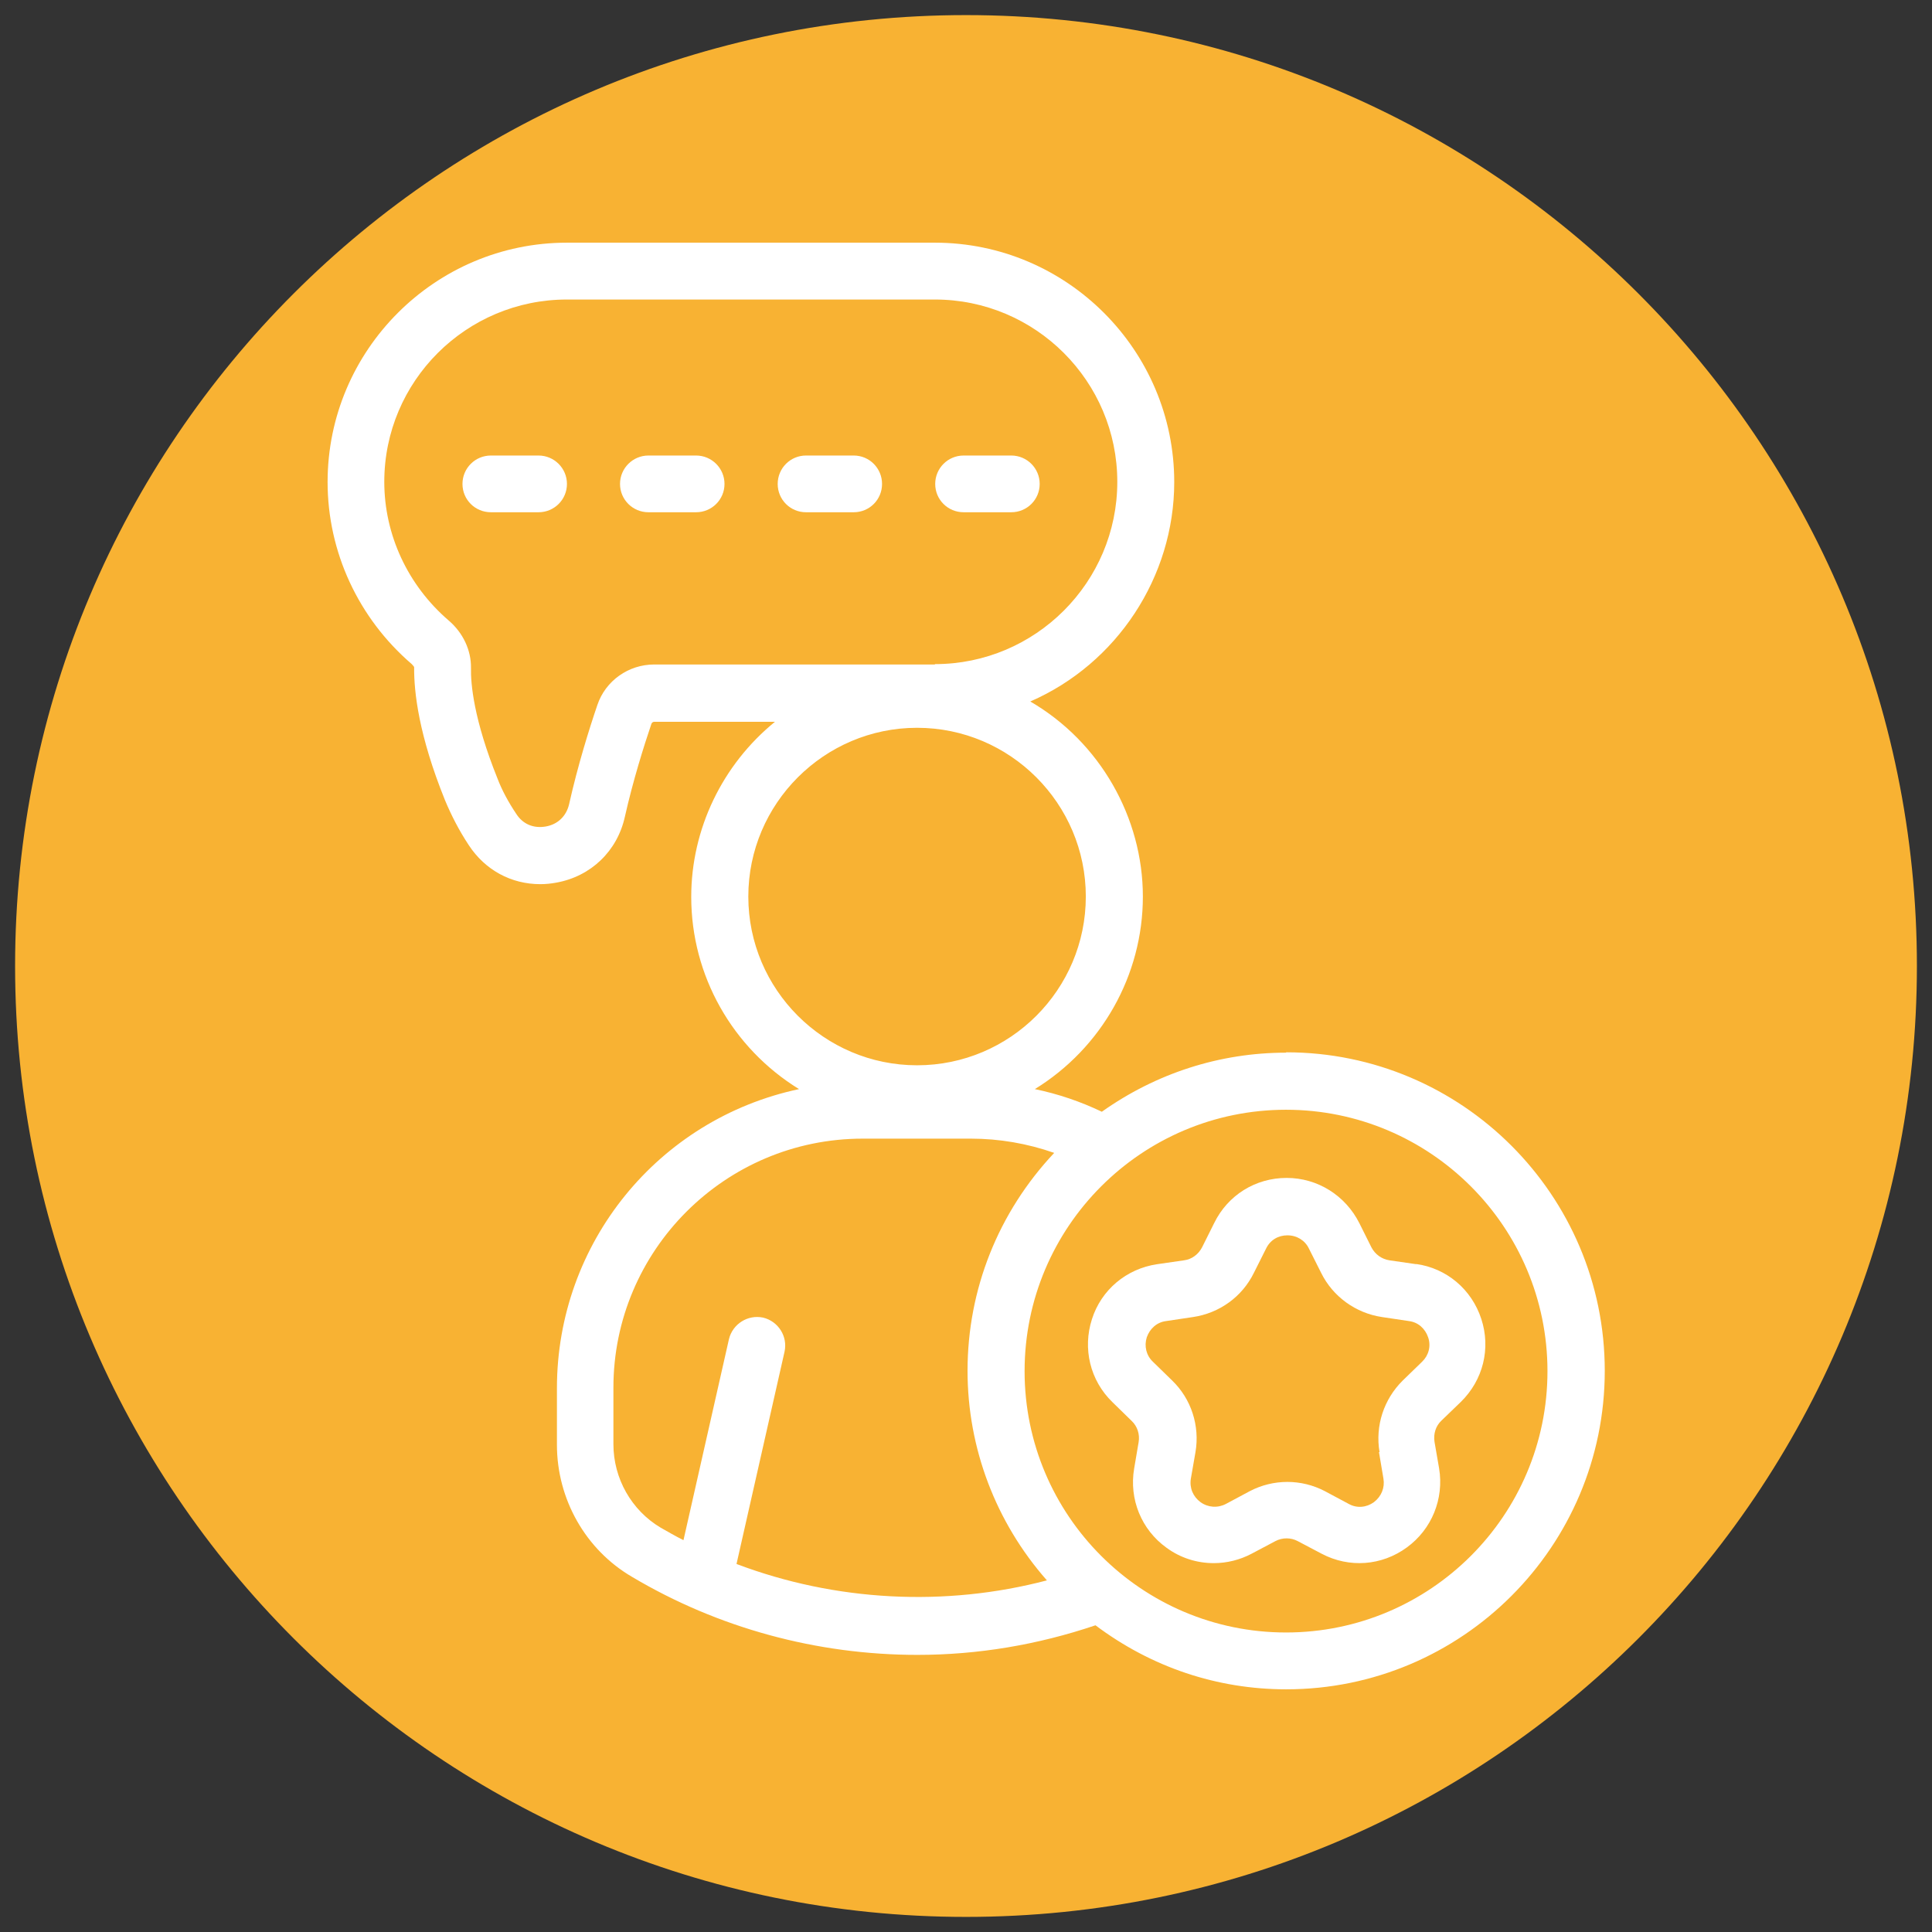
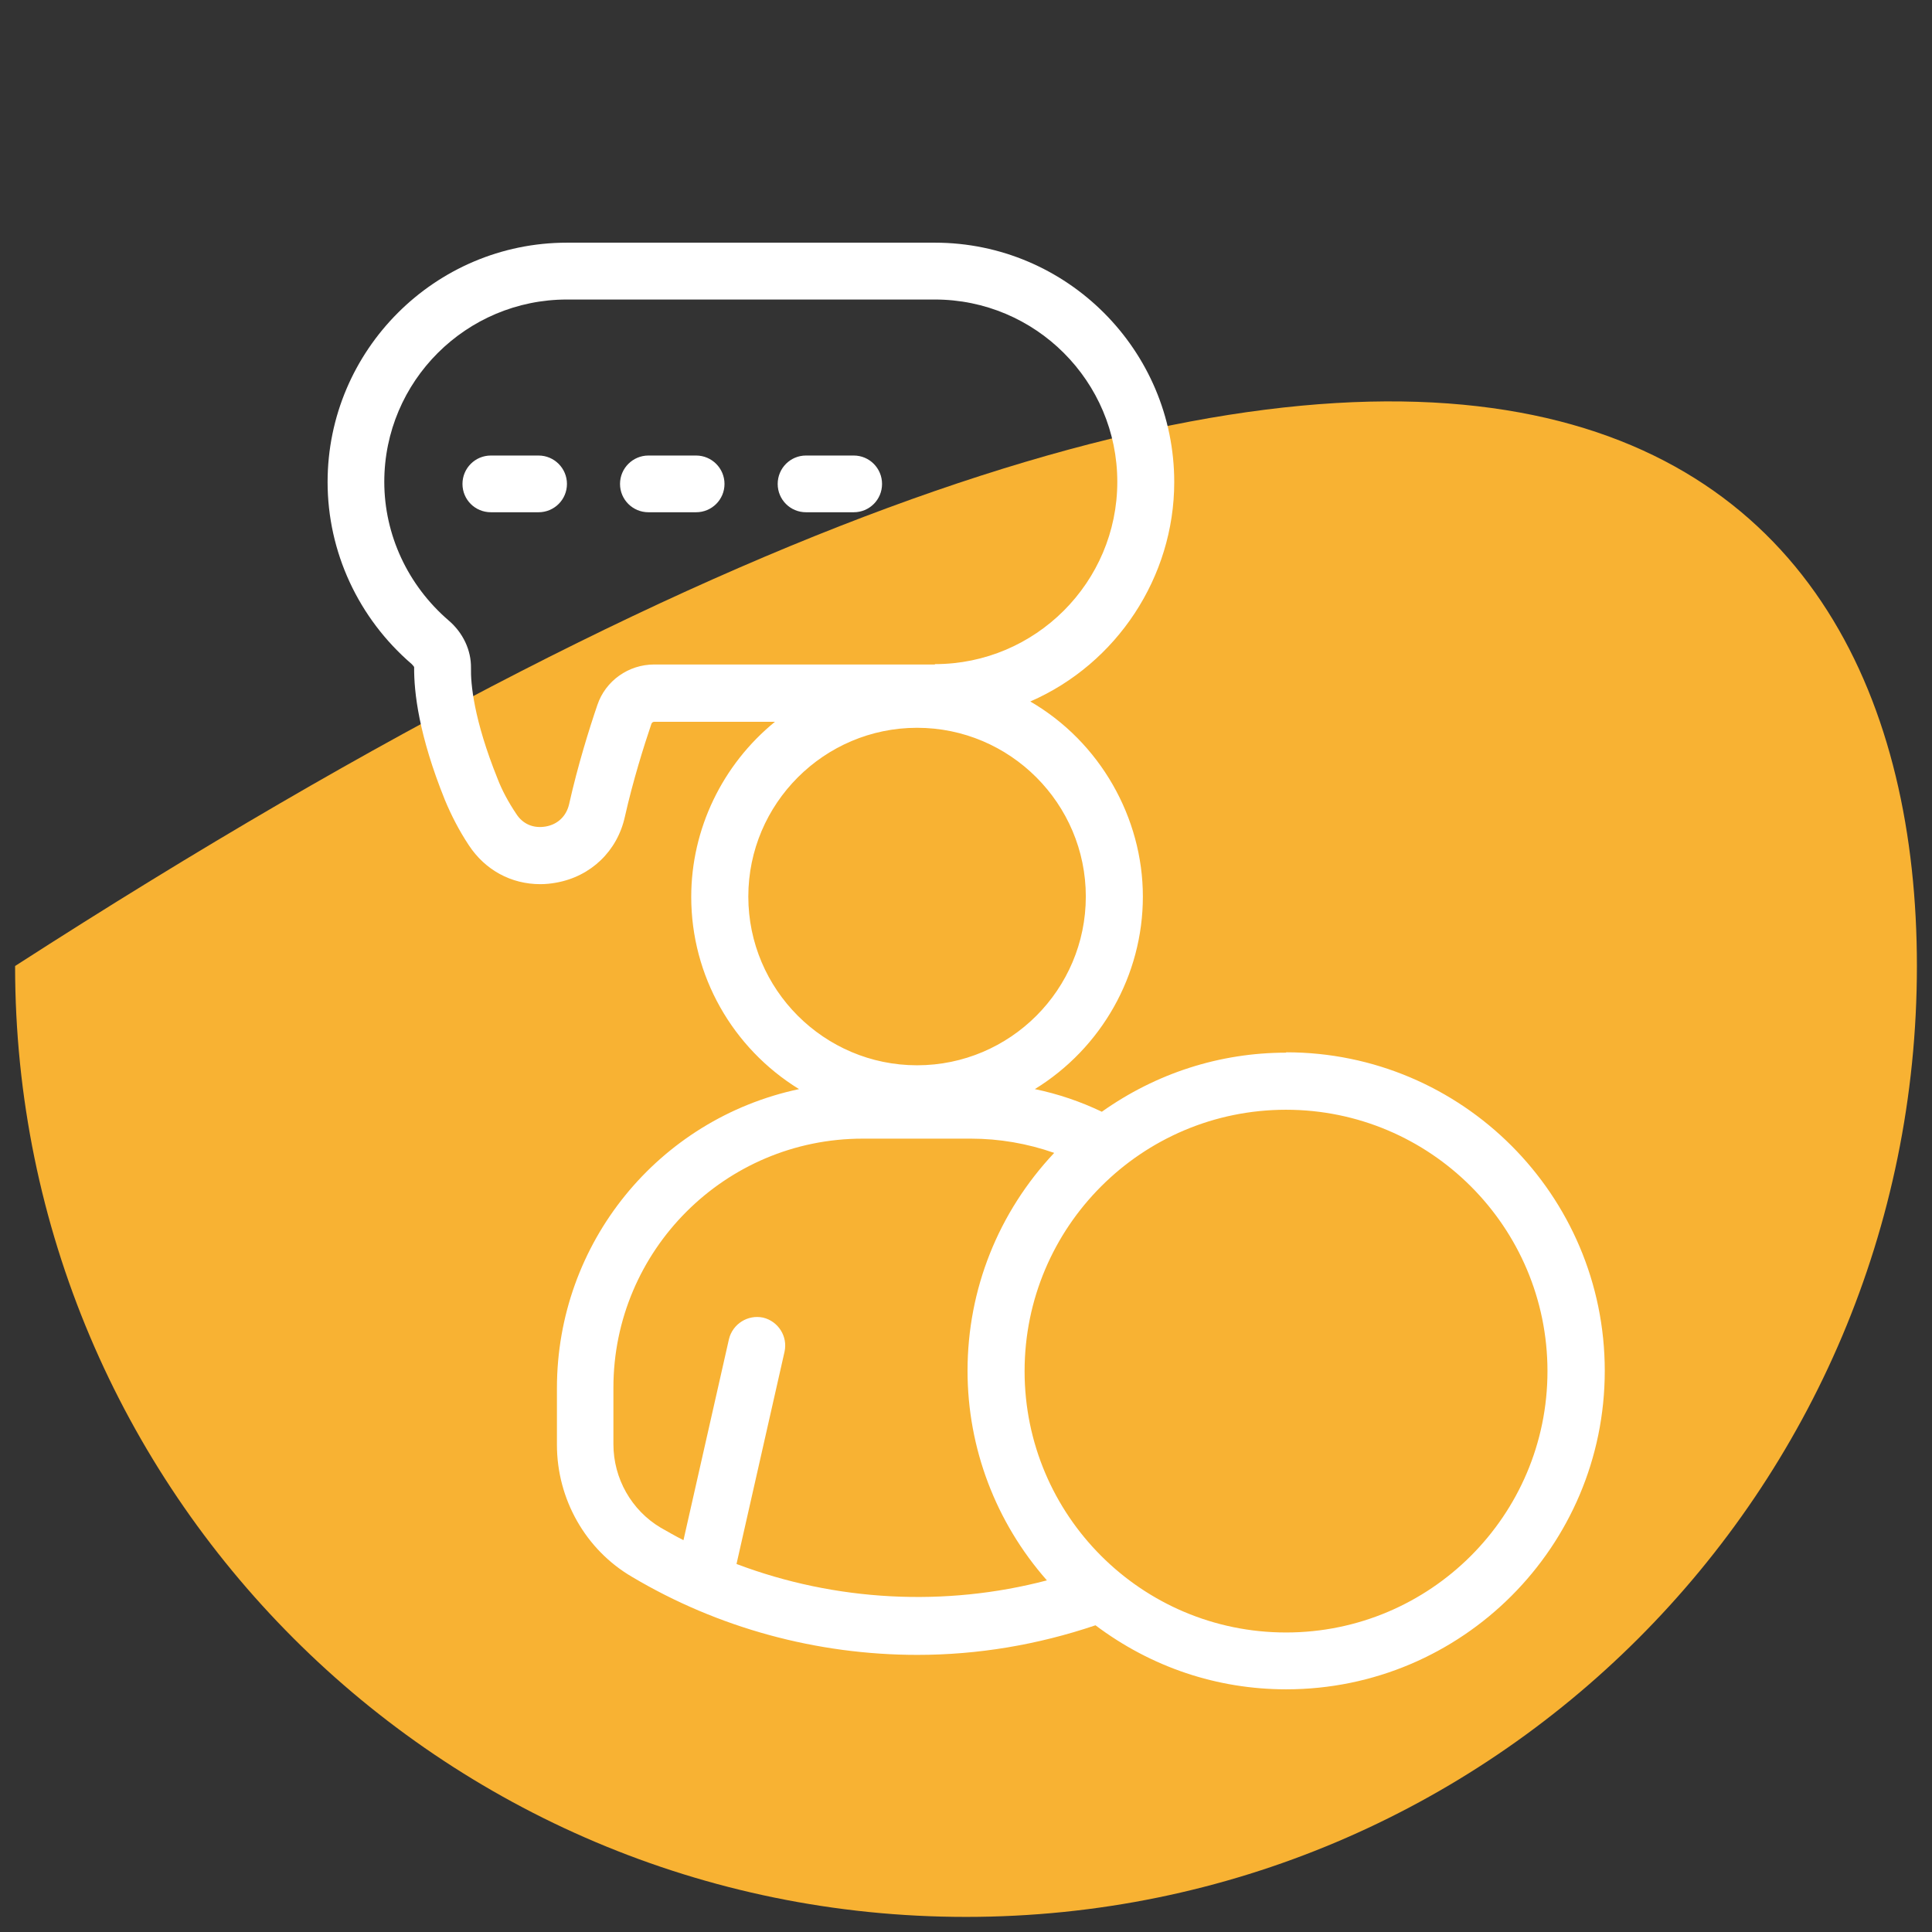
<svg xmlns="http://www.w3.org/2000/svg" width="64px" height="64px" viewBox="0 0 64 64" version="1.1">
  <rect x="0" y="0" width="64" height="64" fill="#333333" stroke="none" />
  <g id="surface1">
-     <path style=" stroke:none;fill-rule:nonzero;fill:rgb(97.255%,69.804%,20%);fill-opacity:1;" d="M 63.5 32 C 63.5 49.398 49.398 63.5 32 63.5 C 14.602 63.5 0.5 49.398 0.5 32 C 0.5 14.602 14.602 0.5 32 0.5 C 49.398 0.5 63.5 14.602 63.5 32 Z M 63.5 32 " />
+     <path style=" stroke:none;fill-rule:nonzero;fill:rgb(97.255%,69.804%,20%);fill-opacity:1;" d="M 63.5 32 C 63.5 49.398 49.398 63.5 32 63.5 C 14.602 63.5 0.5 49.398 0.5 32 C 49.398 0.5 63.5 14.602 63.5 32 Z M 63.5 32 " />
    <path style=" stroke:none;fill-rule:nonzero;fill:rgb(100%,100%,100%);fill-opacity:1;" d="M 17.84 15.09 L 16.262 15.09 C 15.738 15.09 15.32 15.512 15.32 16.031 C 15.32 16.551 15.738 16.969 16.262 16.969 L 17.84 16.969 C 18.359 16.969 18.781 16.551 18.781 16.031 C 18.781 15.512 18.359 15.09 17.84 15.09 Z M 17.84 15.09 " />
    <path style=" stroke:none;fill-rule:nonzero;fill:rgb(100%,100%,100%);fill-opacity:1;" d="M 23.059 15.09 L 21.48 15.09 C 20.961 15.09 20.539 15.512 20.539 16.031 C 20.539 16.551 20.961 16.969 21.48 16.969 L 23.059 16.969 C 23.578 16.969 24 16.551 24 16.031 C 24 15.512 23.578 15.09 23.059 15.09 Z M 23.059 15.09 " />
    <path style=" stroke:none;fill-rule:nonzero;fill:rgb(100%,100%,100%);fill-opacity:1;" d="M 28.281 15.09 L 26.699 15.09 C 26.18 15.09 25.762 15.512 25.762 16.031 C 25.762 16.551 26.18 16.969 26.699 16.969 L 28.281 16.969 C 28.801 16.969 29.219 16.551 29.219 16.031 C 29.219 15.512 28.801 15.09 28.281 15.09 Z M 28.281 15.09 " />
    <path style=" stroke:none;fill-rule:nonzero;fill:rgb(100%,100%,100%);fill-opacity:1;" d="M 42.602 34.871 C 40.41 34.871 38.301 35.551 36.5 36.828 C 35.789 36.488 35.051 36.238 34.281 36.078 C 36.488 34.719 37.859 32.309 37.859 29.699 C 37.859 27.09 36.441 24.578 34.129 23.238 C 37 21.988 38.898 19.109 38.898 15.969 C 38.898 11.602 35.34 8.039 30.969 8.039 L 18.781 8.039 C 14.41 8.039 10.852 11.602 10.852 15.969 C 10.852 18.281 11.871 20.48 13.641 22 C 13.691 22.051 13.719 22.09 13.719 22.102 C 13.711 22.922 13.871 24.352 14.738 26.5 C 14.941 26.988 15.199 27.5 15.531 28 C 16.07 28.82 16.93 29.289 17.898 29.289 C 18.078 29.289 18.262 29.27 18.43 29.238 C 19.578 29.031 20.449 28.191 20.699 27.059 C 20.969 25.859 21.328 24.719 21.578 23.98 C 21.59 23.941 21.629 23.91 21.672 23.91 L 25.672 23.91 C 23.93 25.328 22.898 27.461 22.898 29.711 C 22.898 32.32 24.262 34.719 26.469 36.078 C 21.801 37.07 18.449 41.18 18.449 45.988 L 18.449 47.859 C 18.449 49.66 19.398 51.34 20.941 52.238 C 23.789 53.93 27.059 54.82 30.391 54.82 C 32.391 54.82 34.371 54.488 36.289 53.84 C 38.141 55.23 40.32 55.961 42.609 55.961 C 48.43 55.961 53.16 51.23 53.16 45.41 C 53.16 39.59 48.43 34.859 42.609 34.859 Z M 25.988 44.781 C 26.102 44.27 25.781 43.77 25.281 43.648 C 24.77 43.539 24.27 43.859 24.148 44.359 L 22.641 51.02 C 22.359 50.879 22.121 50.738 21.879 50.602 C 20.922 50.031 20.32 48.98 20.32 47.84 L 20.32 45.969 C 20.32 41.422 24.02 37.719 28.578 37.719 L 32.16 37.719 C 33.102 37.719 34.031 37.879 34.922 38.191 C 33.07 40.16 32.051 42.711 32.051 45.41 C 32.051 47.961 32.98 50.422 34.68 52.352 C 31.309 53.238 27.68 53.051 24.398 51.809 Z M 30.379 24.109 C 33.461 24.109 35.969 26.621 35.969 29.699 C 35.969 32.781 33.461 35.289 30.379 35.289 C 27.301 35.289 24.789 32.781 24.789 29.699 C 24.789 26.621 27.301 24.109 30.379 24.109 Z M 30.969 22.012 L 21.672 22.012 C 20.82 22.012 20.059 22.551 19.789 23.352 C 19.52 24.141 19.141 25.352 18.852 26.641 C 18.762 27.031 18.48 27.309 18.078 27.379 C 17.672 27.449 17.32 27.301 17.102 26.961 C 16.84 26.57 16.629 26.18 16.48 25.789 C 15.691 23.828 15.59 22.648 15.602 22.121 C 15.609 21.539 15.34 20.961 14.859 20.551 C 13.512 19.391 12.73 17.719 12.73 15.961 C 12.73 12.629 15.441 9.922 18.781 9.922 L 30.969 9.922 C 34.301 9.922 37.012 12.629 37.012 15.961 C 37.012 19.289 34.301 22 30.969 22 Z M 51.262 45.422 C 51.262 50.199 47.379 54.078 42.602 54.078 C 37.82 54.078 33.941 50.199 33.941 45.422 C 33.941 40.641 37.82 36.762 42.602 36.762 C 47.379 36.762 51.262 40.641 51.262 45.422 Z M 51.262 45.422 " />
-     <path style=" stroke:none;fill-rule:nonzero;fill:rgb(100%,100%,100%);fill-opacity:1;" d="M 46.922 41.879 L 46.031 41.75 C 45.77 41.711 45.551 41.551 45.43 41.32 L 45.031 40.52 C 44.57 39.602 43.648 39.02 42.621 39.02 C 41.59 39.02 40.672 39.59 40.219 40.52 L 39.82 41.32 C 39.699 41.551 39.48 41.719 39.219 41.75 L 38.328 41.879 C 37.309 42.031 36.48 42.73 36.172 43.699 C 35.859 44.672 36.109 45.73 36.852 46.449 L 37.488 47.07 C 37.68 47.25 37.762 47.52 37.719 47.77 L 37.57 48.648 C 37.398 49.66 37.809 50.672 38.641 51.27 C 39.102 51.609 39.648 51.781 40.211 51.781 C 40.641 51.781 41.078 51.672 41.461 51.469 L 42.25 51.051 C 42.48 50.93 42.762 50.93 42.988 51.051 L 43.781 51.469 C 44.691 51.949 45.77 51.871 46.602 51.262 C 47.43 50.66 47.84 49.648 47.672 48.641 L 47.52 47.762 C 47.48 47.5 47.559 47.238 47.75 47.059 L 48.391 46.441 C 49.129 45.719 49.391 44.672 49.07 43.691 C 48.75 42.711 47.922 42.012 46.91 41.871 Z M 45.68 48.102 L 45.828 48.98 C 45.879 49.281 45.762 49.57 45.512 49.762 C 45.262 49.941 44.949 49.969 44.68 49.82 L 43.891 49.398 C 43.109 48.988 42.18 48.988 41.398 49.398 L 40.609 49.82 C 40.34 49.961 40.02 49.941 39.77 49.762 C 39.52 49.578 39.398 49.289 39.449 48.98 L 39.602 48.102 C 39.75 47.23 39.461 46.34 38.828 45.73 L 38.191 45.109 C 37.969 44.898 37.898 44.59 37.988 44.301 C 38.09 44.012 38.32 43.801 38.629 43.762 L 39.52 43.629 C 40.391 43.5 41.148 42.961 41.539 42.16 L 41.941 41.359 C 42.078 41.078 42.34 40.922 42.648 40.922 C 42.961 40.922 43.23 41.09 43.359 41.359 L 43.762 42.16 C 44.148 42.949 44.91 43.5 45.781 43.629 L 46.672 43.762 C 46.98 43.801 47.211 44.012 47.309 44.301 C 47.41 44.59 47.328 44.898 47.109 45.109 L 46.469 45.73 C 45.84 46.352 45.551 47.23 45.699 48.102 Z M 45.68 48.102 " />
-     <path style=" stroke:none;fill-rule:nonzero;fill:rgb(100%,100%,100%);fill-opacity:1;" d="M 33.5 15.09 L 31.922 15.09 C 31.398 15.09 30.98 15.512 30.98 16.031 C 30.98 16.551 31.398 16.969 31.922 16.969 L 33.5 16.969 C 34.02 16.969 34.441 16.551 34.441 16.031 C 34.441 15.512 34.02 15.09 33.5 15.09 Z M 33.5 15.09 " />
  </g>
</svg>